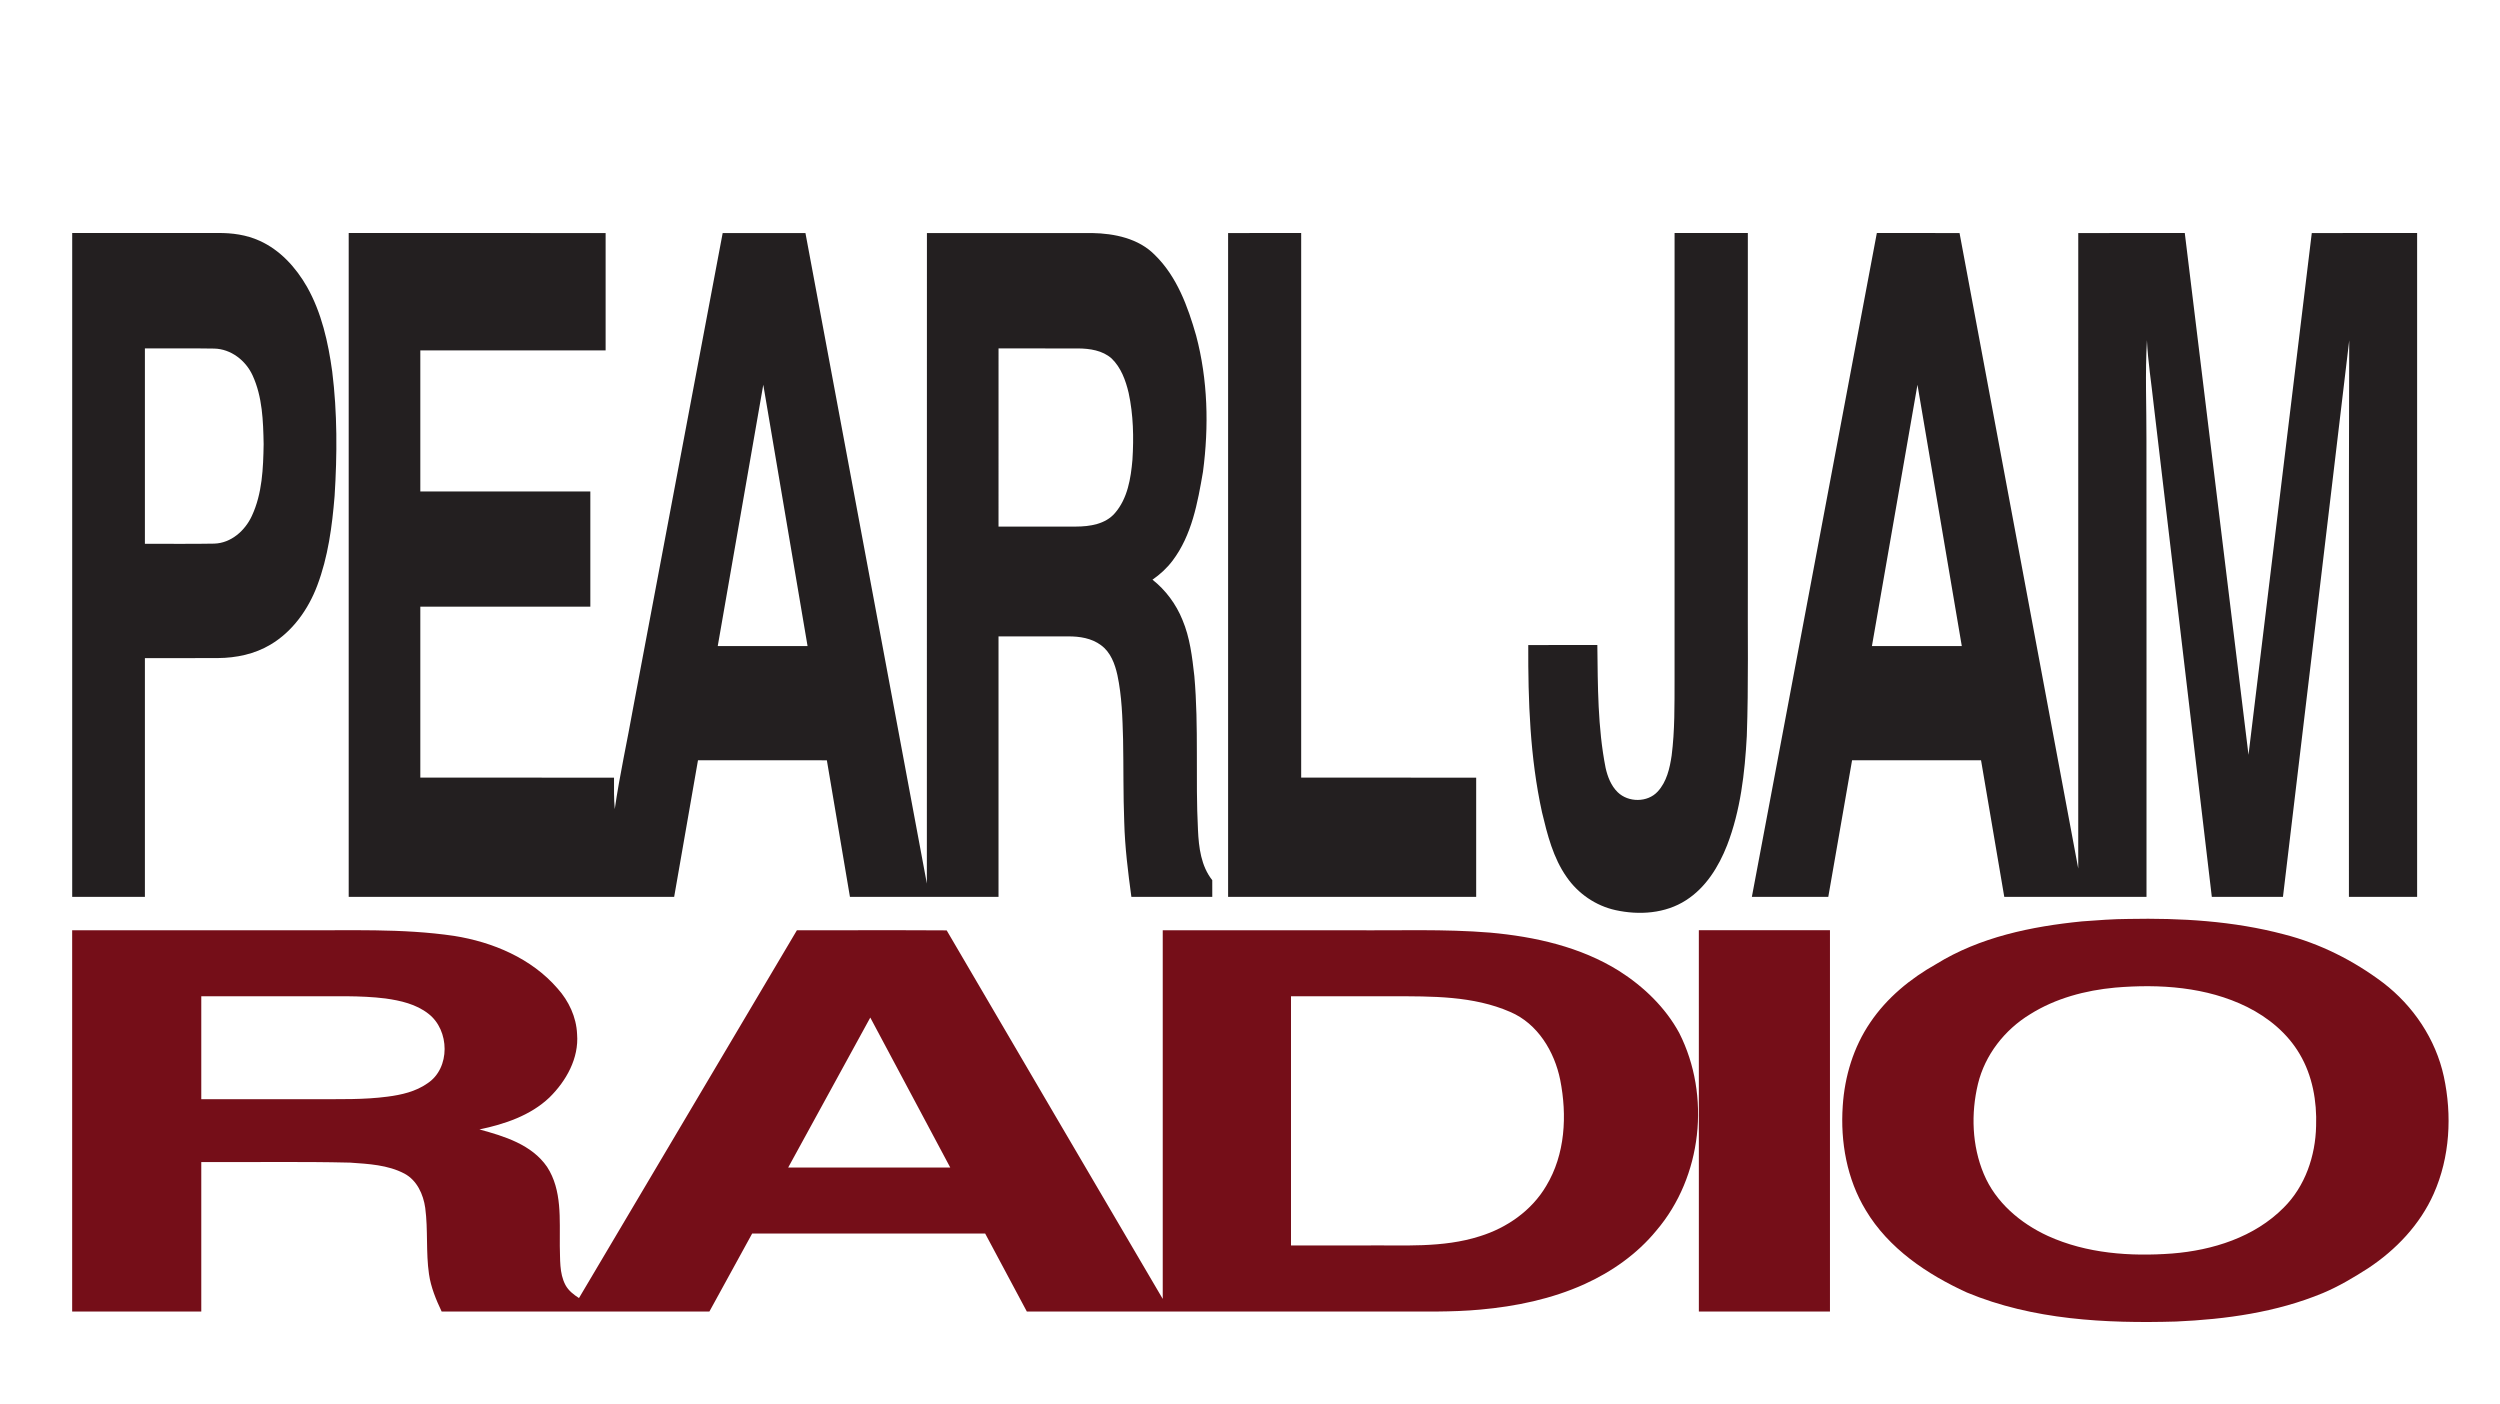
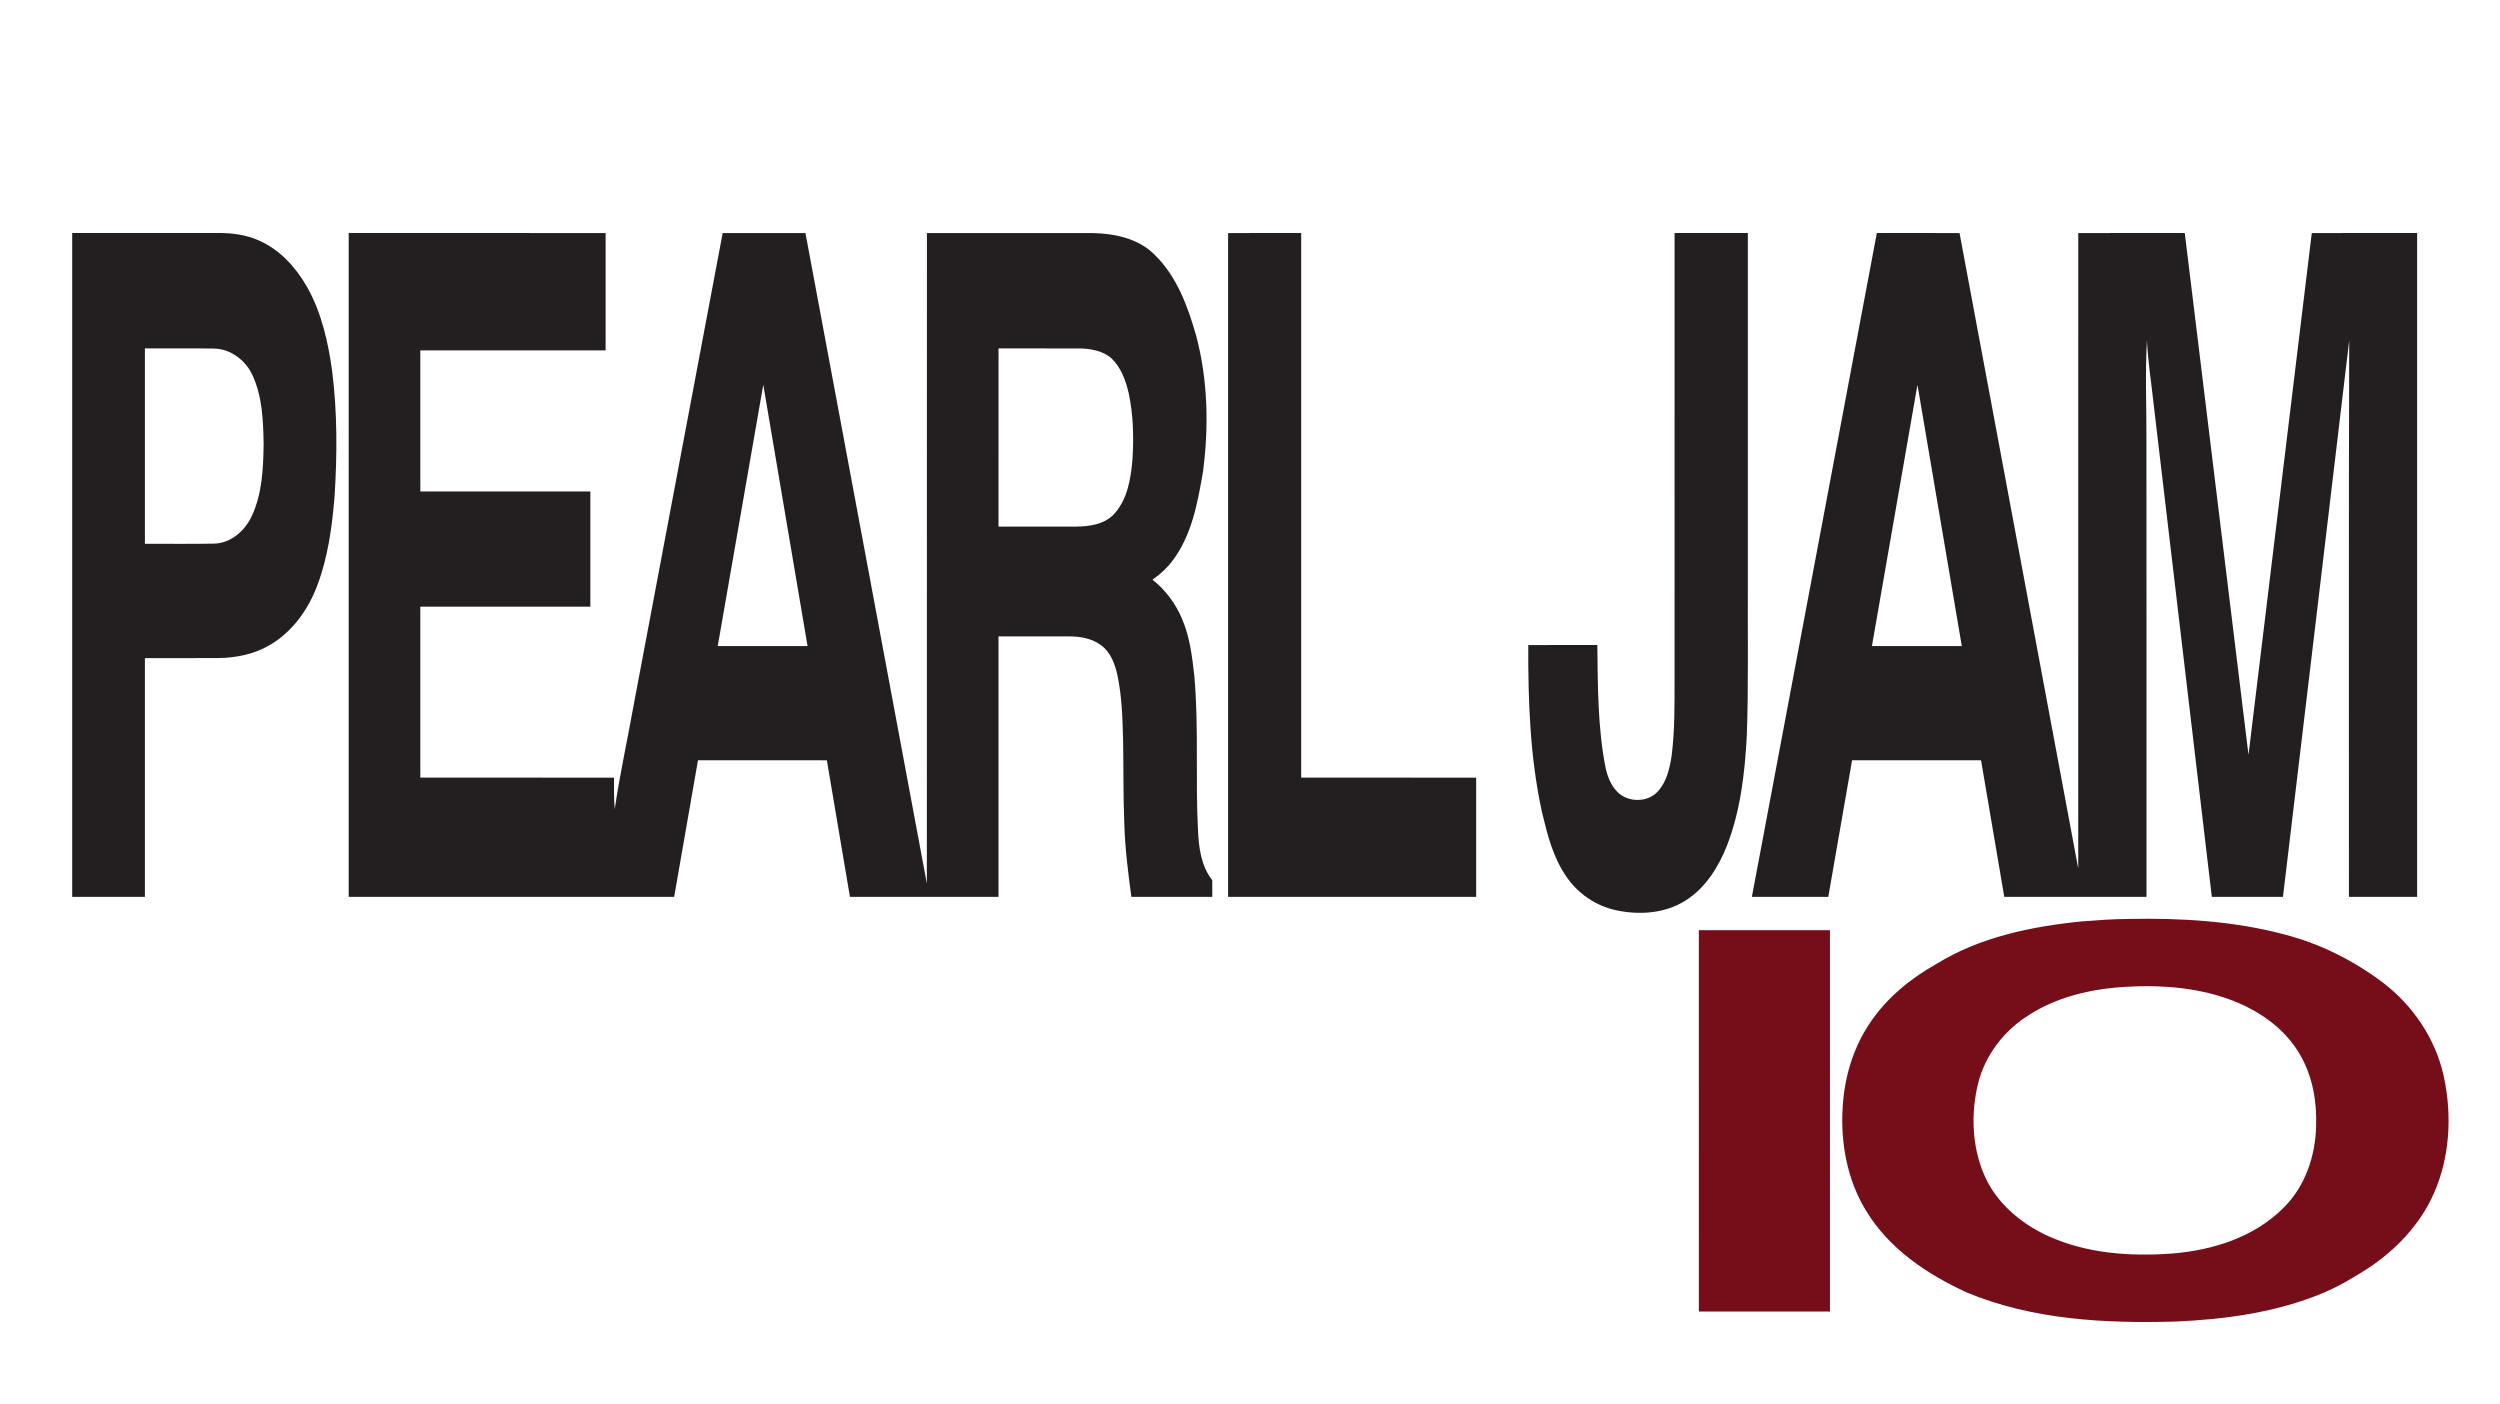
<svg xmlns="http://www.w3.org/2000/svg" width="1250pt" height="702pt" viewBox="0 0 1250 702" version="1.1">
  <g id="#ffffffff">
</g>
  <g id="#231f20ff">
    <path fill="#231f20" opacity="1.00" d=" M 36.10 116.50 C 60.38 116.50 84.67 116.50 108.96 116.50 C 116.02 116.43 123.20 117.39 129.68 120.34 C 140.03 124.95 147.94 133.71 153.49 143.40 C 160.82 156.37 164.10 171.16 166.11 185.79 C 168.68 206.42 168.61 227.29 167.30 248.01 C 166.06 263.18 164.04 278.50 158.61 292.81 C 154.12 304.72 146.29 315.78 135.20 322.34 C 127.33 327.04 118.10 328.97 109.00 329.03 C 96.82 329.11 84.64 329.03 72.45 329.07 C 72.46 368.86 72.46 408.65 72.45 448.44 C 60.33 448.44 48.21 448.44 36.10 448.44 C 36.09 337.79 36.09 227.15 36.10 116.50 M 72.45 174.21 C 72.45 206.77 72.46 239.34 72.45 271.90 C 84.00 271.85 95.56 272.04 107.11 271.81 C 115.54 271.57 122.53 265.33 125.93 257.95 C 131.14 246.77 131.62 234.17 131.82 222.05 C 131.60 210.46 131.22 198.43 126.30 187.72 C 122.89 180.25 115.48 174.46 107.09 174.29 C 95.55 174.09 84.00 174.25 72.45 174.21 Z" />
    <path fill="#231f20" opacity="1.00" d=" M 174.35 448.44 C 174.34 337.80 174.34 227.15 174.35 116.51 C 217.17 116.52 259.99 116.51 302.81 116.52 C 302.81 136.07 302.81 155.63 302.81 175.19 C 271.93 175.19 241.04 175.19 210.16 175.19 C 210.16 198.70 210.15 222.22 210.16 245.74 C 238.50 245.74 266.83 245.73 295.17 245.74 C 295.17 264.94 295.17 284.14 295.17 303.34 C 266.83 303.35 238.50 303.34 210.16 303.34 C 210.15 331.83 210.16 360.32 210.16 388.81 C 242.44 388.81 274.73 388.81 307.01 388.82 C 307.02 394.06 306.89 399.32 307.38 404.56 C 309.84 387.43 313.64 370.50 316.66 353.46 C 331.55 274.48 346.45 195.50 361.34 116.52 C 375.13 116.51 388.93 116.51 402.72 116.52 C 422.95 224.94 443.22 333.36 463.43 441.79 C 463.48 333.37 463.44 224.94 463.46 116.52 C 490.98 116.51 518.50 116.51 546.02 116.52 C 557.22 116.72 569.35 119.20 577.46 127.52 C 588.47 138.29 593.91 153.26 598.06 167.76 C 603.95 189.89 604.48 213.25 601.49 235.88 C 598.84 251.31 595.94 267.58 586.26 280.37 C 583.47 284.06 580.03 287.21 576.24 289.84 C 582.87 295.08 588.04 302.07 591.21 309.90 C 594.98 318.79 596.09 328.48 597.17 338.00 C 599.44 363.61 597.66 389.36 598.99 415.01 C 599.38 423.72 600.53 433.04 606.13 440.09 C 606.14 442.87 606.13 445.65 606.14 448.43 C 592.65 448.44 579.17 448.44 565.69 448.44 C 564.01 436.04 562.45 423.60 562.12 411.08 C 561.58 397.28 561.81 383.46 561.54 369.65 C 561.24 358.91 560.94 348.07 558.70 337.53 C 557.46 331.94 555.30 326.08 550.49 322.59 C 545.79 319.06 539.72 318.15 533.99 318.20 C 522.41 318.20 510.84 318.20 499.26 318.21 C 499.26 361.62 499.27 405.03 499.26 448.44 C 474.50 448.44 449.74 448.44 424.97 448.44 C 421.12 425.67 417.27 402.91 413.43 380.15 C 391.95 380.13 370.47 380.14 348.99 380.14 C 345.01 402.90 341.05 425.67 337.08 448.43 C 282.83 448.44 228.59 448.43 174.35 448.44 M 499.27 174.21 C 499.26 203.90 499.26 233.60 499.26 263.29 C 512.16 263.29 525.06 263.31 537.96 263.29 C 544.89 263.27 552.72 262.11 557.48 256.53 C 563.80 249.23 565.42 239.21 566.22 229.90 C 566.92 218.73 566.69 207.39 564.31 196.41 C 562.83 190.16 560.51 183.76 555.78 179.21 C 551.24 175.19 544.91 174.27 539.06 174.22 C 525.79 174.18 512.53 174.21 499.27 174.21 M 381.64 192.37 C 374.04 235.92 366.45 279.48 358.87 323.04 C 373.84 323.05 388.81 323.04 403.78 323.04 C 396.41 279.48 389.02 235.93 381.64 192.37 Z" />
    <path fill="#231f20" opacity="1.00" d=" M 614.05 116.52 C 626.23 116.51 638.41 116.51 650.59 116.51 C 650.60 207.28 650.59 298.05 650.59 388.81 C 679.76 388.82 708.92 388.81 738.09 388.82 C 738.09 408.69 738.10 428.57 738.09 448.45 C 696.74 448.46 655.39 448.45 614.05 448.45 C 614.04 337.81 614.04 227.16 614.05 116.52 Z" />
    <path fill="#231f20" opacity="1.00" d=" M 837.28 339.99 C 837.29 265.49 837.27 190.99 837.29 116.50 C 849.50 116.50 861.71 116.50 873.92 116.50 C 873.93 174.65 873.92 232.80 873.92 290.95 C 873.78 316.64 874.31 342.35 873.40 368.03 C 872.40 386.52 870.26 405.26 863.54 422.65 C 859.33 433.37 852.91 443.79 843.02 450.11 C 832.68 456.81 819.54 457.66 807.75 455.06 C 797.90 452.89 789.06 446.84 783.35 438.55 C 776.58 428.96 773.69 417.37 771.00 406.12 C 764.99 378.70 764.03 350.49 764.13 322.52 C 775.64 322.51 787.15 322.52 798.67 322.51 C 798.92 343.02 798.82 363.73 802.80 383.93 C 803.80 388.38 805.53 392.88 808.86 396.12 C 814.15 401.29 823.76 401.32 828.83 395.80 C 833.36 390.91 834.89 384.12 835.83 377.72 C 837.43 365.21 837.24 352.57 837.28 339.99 Z" />
    <path fill="#231f20" opacity="1.00" d=" M 875.93 448.45 C 896.75 337.80 917.57 227.16 938.42 116.51 C 952.20 116.52 965.98 116.51 979.77 116.52 C 999.55 222.43 1019.34 328.35 1039.12 434.27 C 1039.13 328.35 1039.12 222.43 1039.13 116.52 C 1056.88 116.51 1074.63 116.51 1092.39 116.51 C 1103.01 203.48 1113.65 290.45 1124.25 377.42 C 1134.83 290.46 1145.33 203.48 1155.89 116.52 C 1173.45 116.51 1191.00 116.52 1208.56 116.51 C 1208.56 227.16 1208.57 337.81 1208.56 448.45 C 1197.19 448.45 1185.82 448.45 1174.46 448.45 C 1174.51 355.69 1174.31 262.93 1174.61 170.17 C 1163.65 262.94 1152.52 355.69 1141.48 448.45 C 1129.62 448.45 1117.76 448.46 1105.91 448.45 C 1096.21 366.36 1086.52 284.26 1076.83 202.17 C 1075.70 191.48 1073.96 180.85 1073.47 170.10 C 1072.52 186.72 1073.28 203.38 1073.22 220.01 C 1073.29 296.16 1073.24 372.31 1073.25 448.45 C 1049.55 448.46 1025.84 448.45 1002.14 448.45 C 998.26 425.68 994.39 402.91 990.52 380.13 C 969.02 380.11 947.53 380.13 926.04 380.12 C 922.06 402.90 918.11 425.68 914.14 448.45 C 901.40 448.45 888.66 448.46 875.93 448.45 M 958.73 192.38 C 951.14 235.93 943.54 279.49 935.96 323.04 C 950.94 323.05 965.92 323.05 980.90 323.04 C 973.52 279.49 966.13 235.94 958.73 192.38 Z" />
  </g>
  <g id="#750e18ff">
    <path fill="#750e18" opacity="1.00" d=" M 1064.32 459.47 C 1090.36 458.95 1116.69 460.47 1141.96 467.17 C 1159.93 471.75 1176.79 480.23 1191.57 491.39 C 1206.65 502.92 1217.86 519.60 1221.91 538.24 C 1226.09 557.65 1224.98 578.59 1216.86 596.86 C 1210.03 612.28 1197.99 624.93 1184.02 634.15 C 1176.79 638.80 1169.37 643.20 1161.44 646.54 C 1138.21 656.19 1112.95 659.66 1087.98 660.77 C 1052.77 661.78 1016.40 659.96 983.48 646.27 C 963.55 637.17 944.27 624.23 932.85 605.05 C 923.44 589.54 920.14 570.93 921.37 552.99 C 922.31 538.20 926.76 523.50 935.15 511.21 C 943.45 498.91 955.20 489.27 968.06 482.05 C 989.94 468.51 1015.72 463.21 1041.00 460.69 C 1048.76 460.12 1056.53 459.50 1064.32 459.47 M 1057.56 493.80 C 1042.69 495.19 1027.80 499.12 1015.07 507.12 C 1002.35 514.86 992.51 527.41 988.98 541.96 C 985.44 556.74 985.97 572.84 991.88 586.95 C 997.79 601.16 1010.22 611.68 1023.98 617.99 C 1043.30 626.78 1065.11 628.32 1086.04 626.76 C 1106.34 625.15 1127.27 618.59 1141.88 603.79 C 1152.59 593.14 1157.74 577.95 1158.05 563.04 C 1158.49 550.62 1156.24 537.82 1149.84 527.03 C 1143.79 516.69 1134.20 508.79 1123.57 503.48 C 1103.25 493.42 1079.82 491.92 1057.56 493.80 Z" />
-     <path fill="#750e18" opacity="1.00" d=" M 36.08 465.12 C 73.40 465.13 110.73 465.12 148.05 465.12 C 174.40 465.35 200.91 464.09 227.06 467.95 C 246.39 471.02 265.74 479.16 278.76 494.22 C 284.40 500.49 288.18 508.55 288.54 517.04 C 289.52 529.13 283.10 540.50 274.72 548.74 C 265.22 557.79 252.32 562.08 239.72 564.72 C 252.14 568.10 265.86 572.27 273.53 583.42 C 281.14 595.12 279.76 609.67 279.90 622.96 C 280.16 629.51 279.56 636.54 282.73 642.52 C 284.25 645.34 286.84 647.33 289.49 649.03 C 325.80 587.73 362.15 526.44 398.45 465.14 C 423.41 465.15 448.38 465.04 473.34 465.19 C 509.26 526.67 545.36 588.04 581.37 649.46 C 581.38 588.02 581.38 526.57 581.37 465.13 C 612.93 465.12 644.49 465.13 676.05 465.12 C 699.06 465.35 722.11 464.43 745.07 466.31 C 767.49 468.33 790.25 473.41 809.55 485.47 C 821.79 493.26 832.67 503.67 839.63 516.51 C 855.48 547.84 851.06 588.42 828.22 615.23 C 818.62 626.96 805.92 635.89 792.18 642.11 C 775.76 649.51 757.90 653.22 740.03 654.81 C 725.74 656.13 711.37 655.71 697.04 655.78 C 635.83 655.78 574.62 655.79 513.42 655.77 C 506.47 642.76 499.53 629.76 492.58 616.76 C 453.75 616.74 414.92 616.76 376.09 616.75 C 368.94 629.75 361.82 642.77 354.69 655.78 C 310.07 655.78 265.45 655.78 220.83 655.78 C 218.01 649.82 215.45 643.65 214.50 637.09 C 212.90 626.11 214.07 614.94 212.62 603.96 C 211.67 597.18 208.49 590.14 202.21 586.80 C 193.88 582.41 184.21 581.96 175.01 581.31 C 150.23 580.71 125.43 581.17 100.64 581.03 C 100.64 605.95 100.64 630.86 100.64 655.78 C 79.12 655.78 57.60 655.77 36.08 655.78 C 36.08 592.23 36.08 528.68 36.08 465.12 M 100.64 498.13 C 100.64 515.28 100.64 532.43 100.64 549.59 C 119.76 549.60 138.88 549.59 158.00 549.59 C 169.93 549.54 181.92 549.90 193.79 548.32 C 200.73 547.43 207.83 545.80 213.66 541.72 C 225.33 534.13 224.89 515.02 214.15 506.83 C 208.06 502.07 200.27 500.29 192.76 499.24 C 179.92 497.63 166.95 498.26 154.04 498.12 C 136.24 498.13 118.44 498.12 100.64 498.13 M 645.50 498.13 C 645.50 539.66 645.49 581.20 645.50 622.73 C 657.67 622.73 669.84 622.73 682.02 622.73 C 701.36 622.47 721.25 624.13 739.96 618.11 C 753.45 613.93 765.84 605.29 773.08 593.00 C 782.65 577.21 783.61 557.66 780.10 539.92 C 777.23 525.78 768.84 511.80 755.13 505.97 C 736.59 497.86 715.86 498.16 696.02 498.13 C 679.18 498.12 662.34 498.12 645.50 498.13 M 394.10 583.75 C 421.10 583.76 448.11 583.75 475.12 583.75 C 461.80 558.75 448.48 533.76 435.14 508.78 C 421.45 533.76 407.78 558.76 394.10 583.75 Z" />
    <path fill="#750e18" opacity="1.00" d=" M 849.42 465.11 C 871.28 465.11 893.13 465.11 914.98 465.11 C 914.98 528.66 914.99 592.22 914.98 655.77 C 893.13 655.77 871.28 655.76 849.43 655.77 C 849.42 592.22 849.43 528.66 849.42 465.11 Z" />
  </g>
</svg>